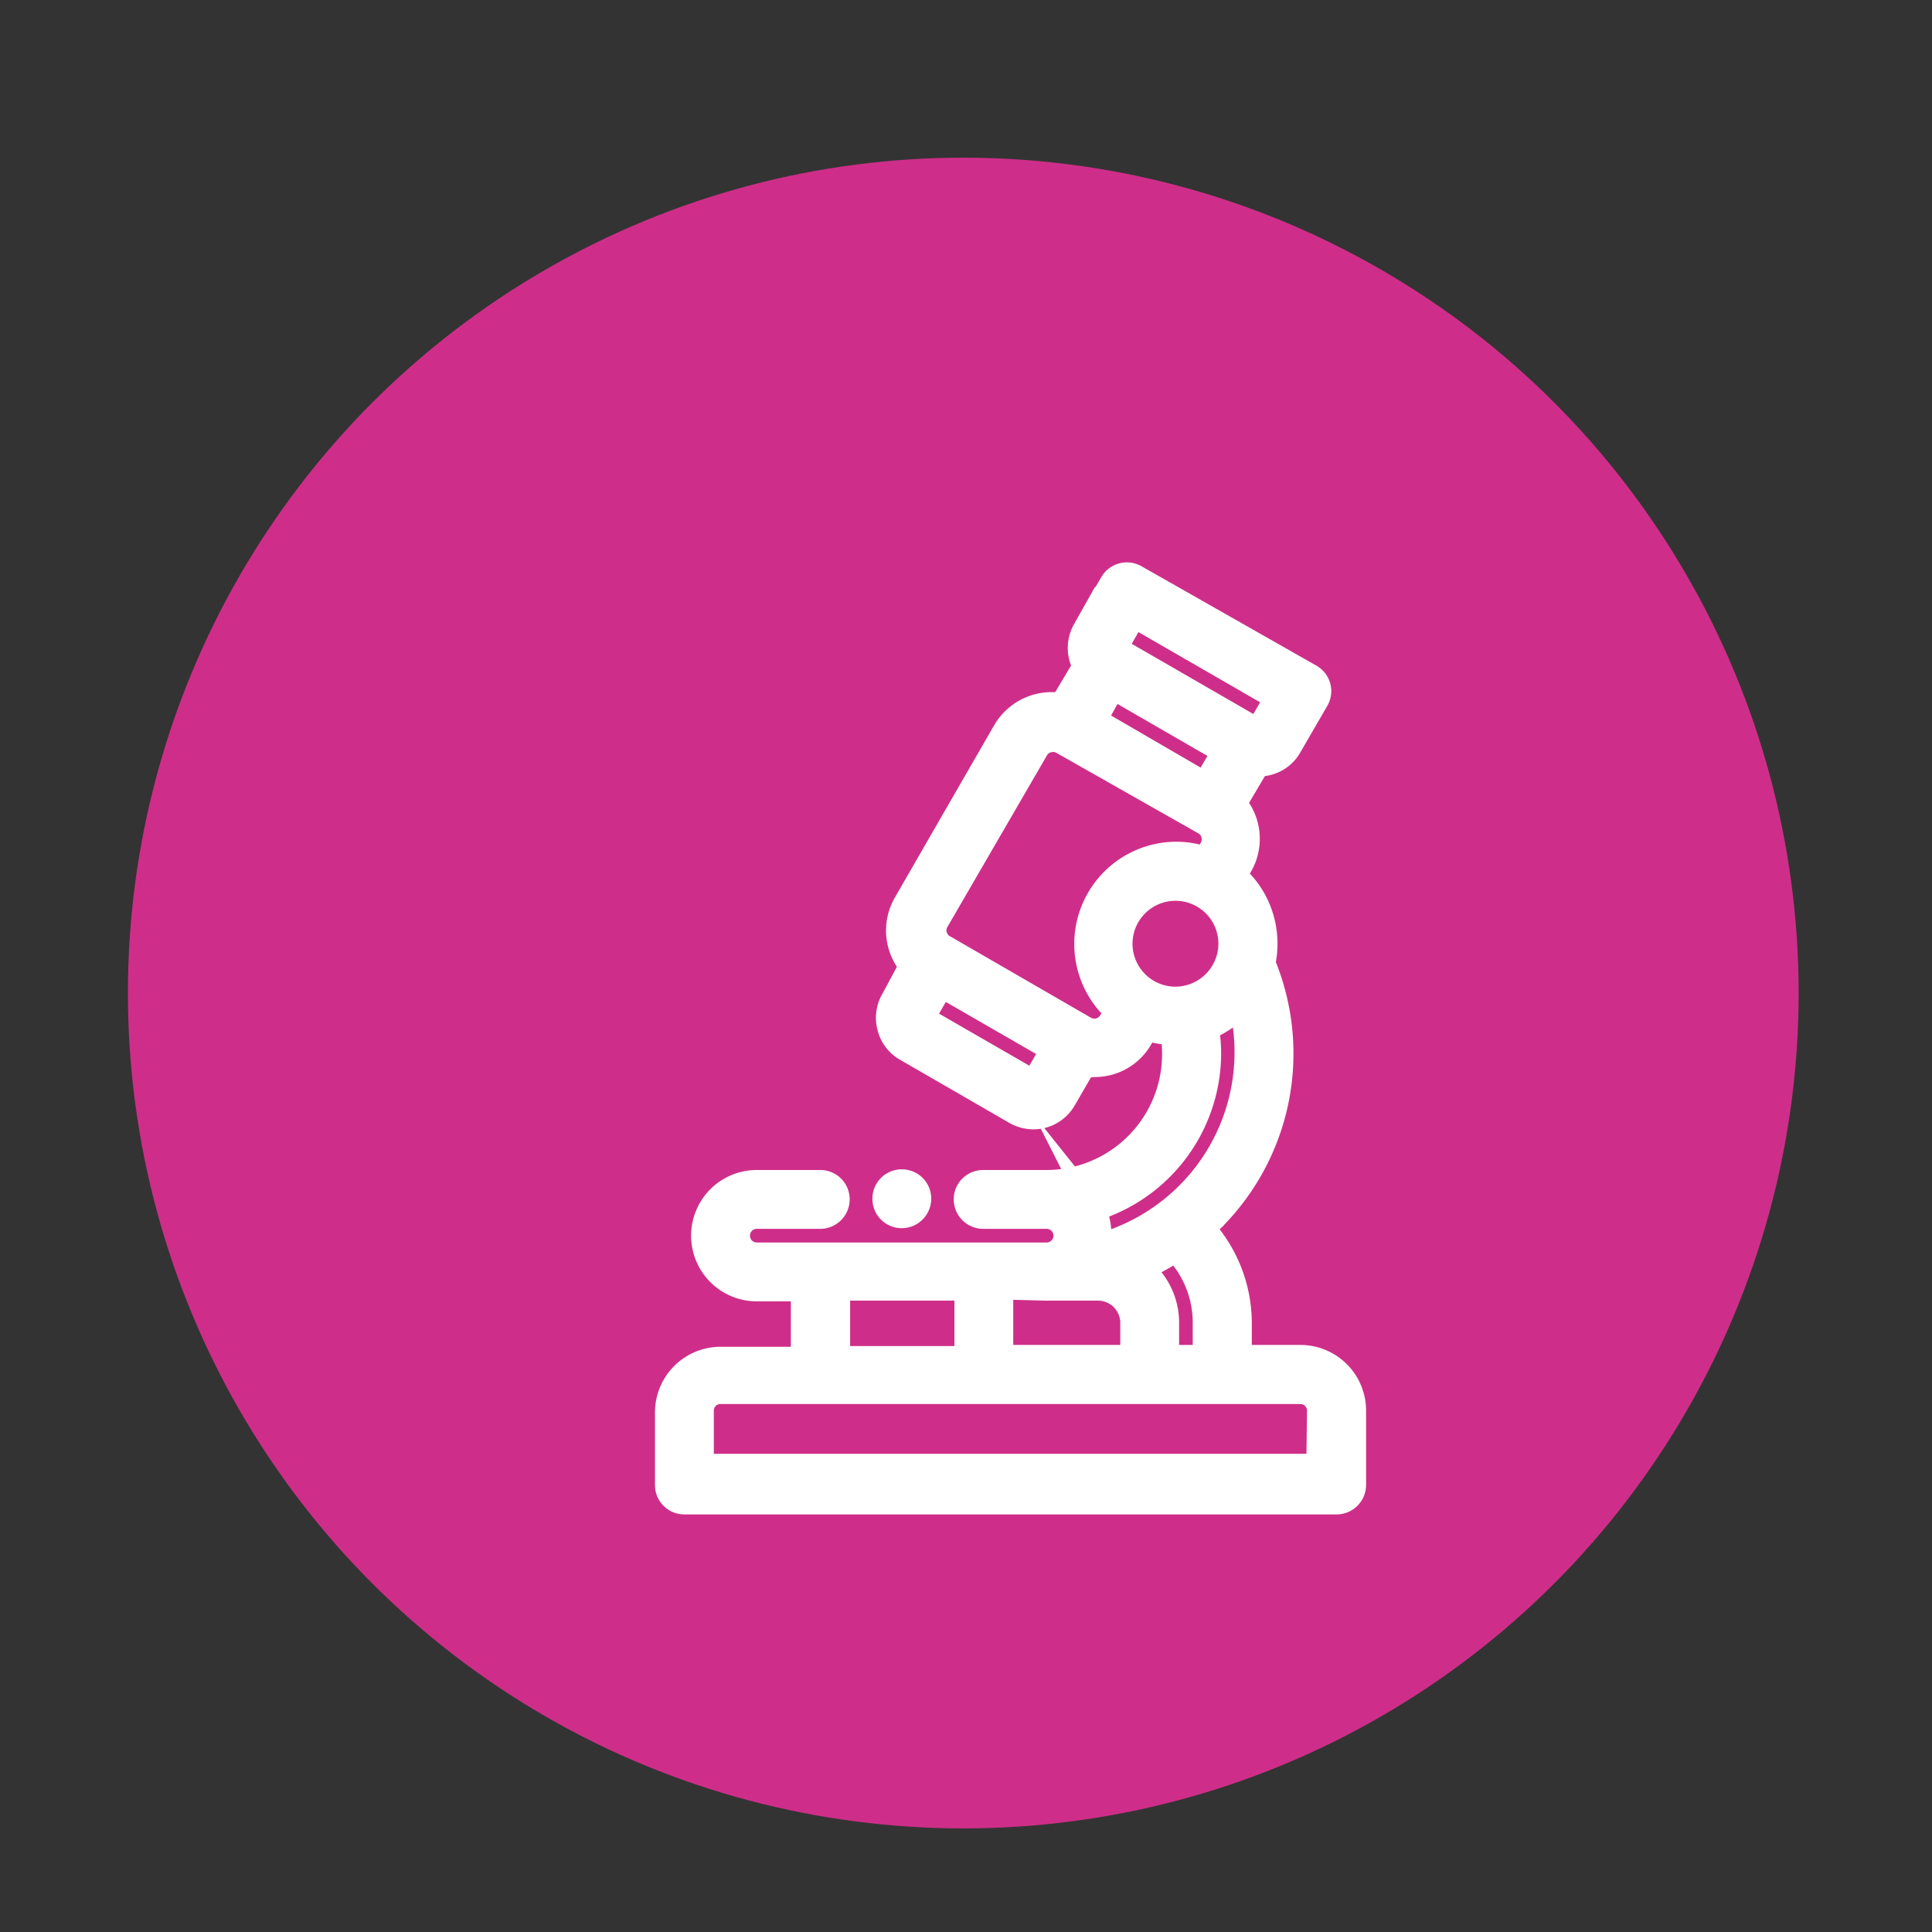
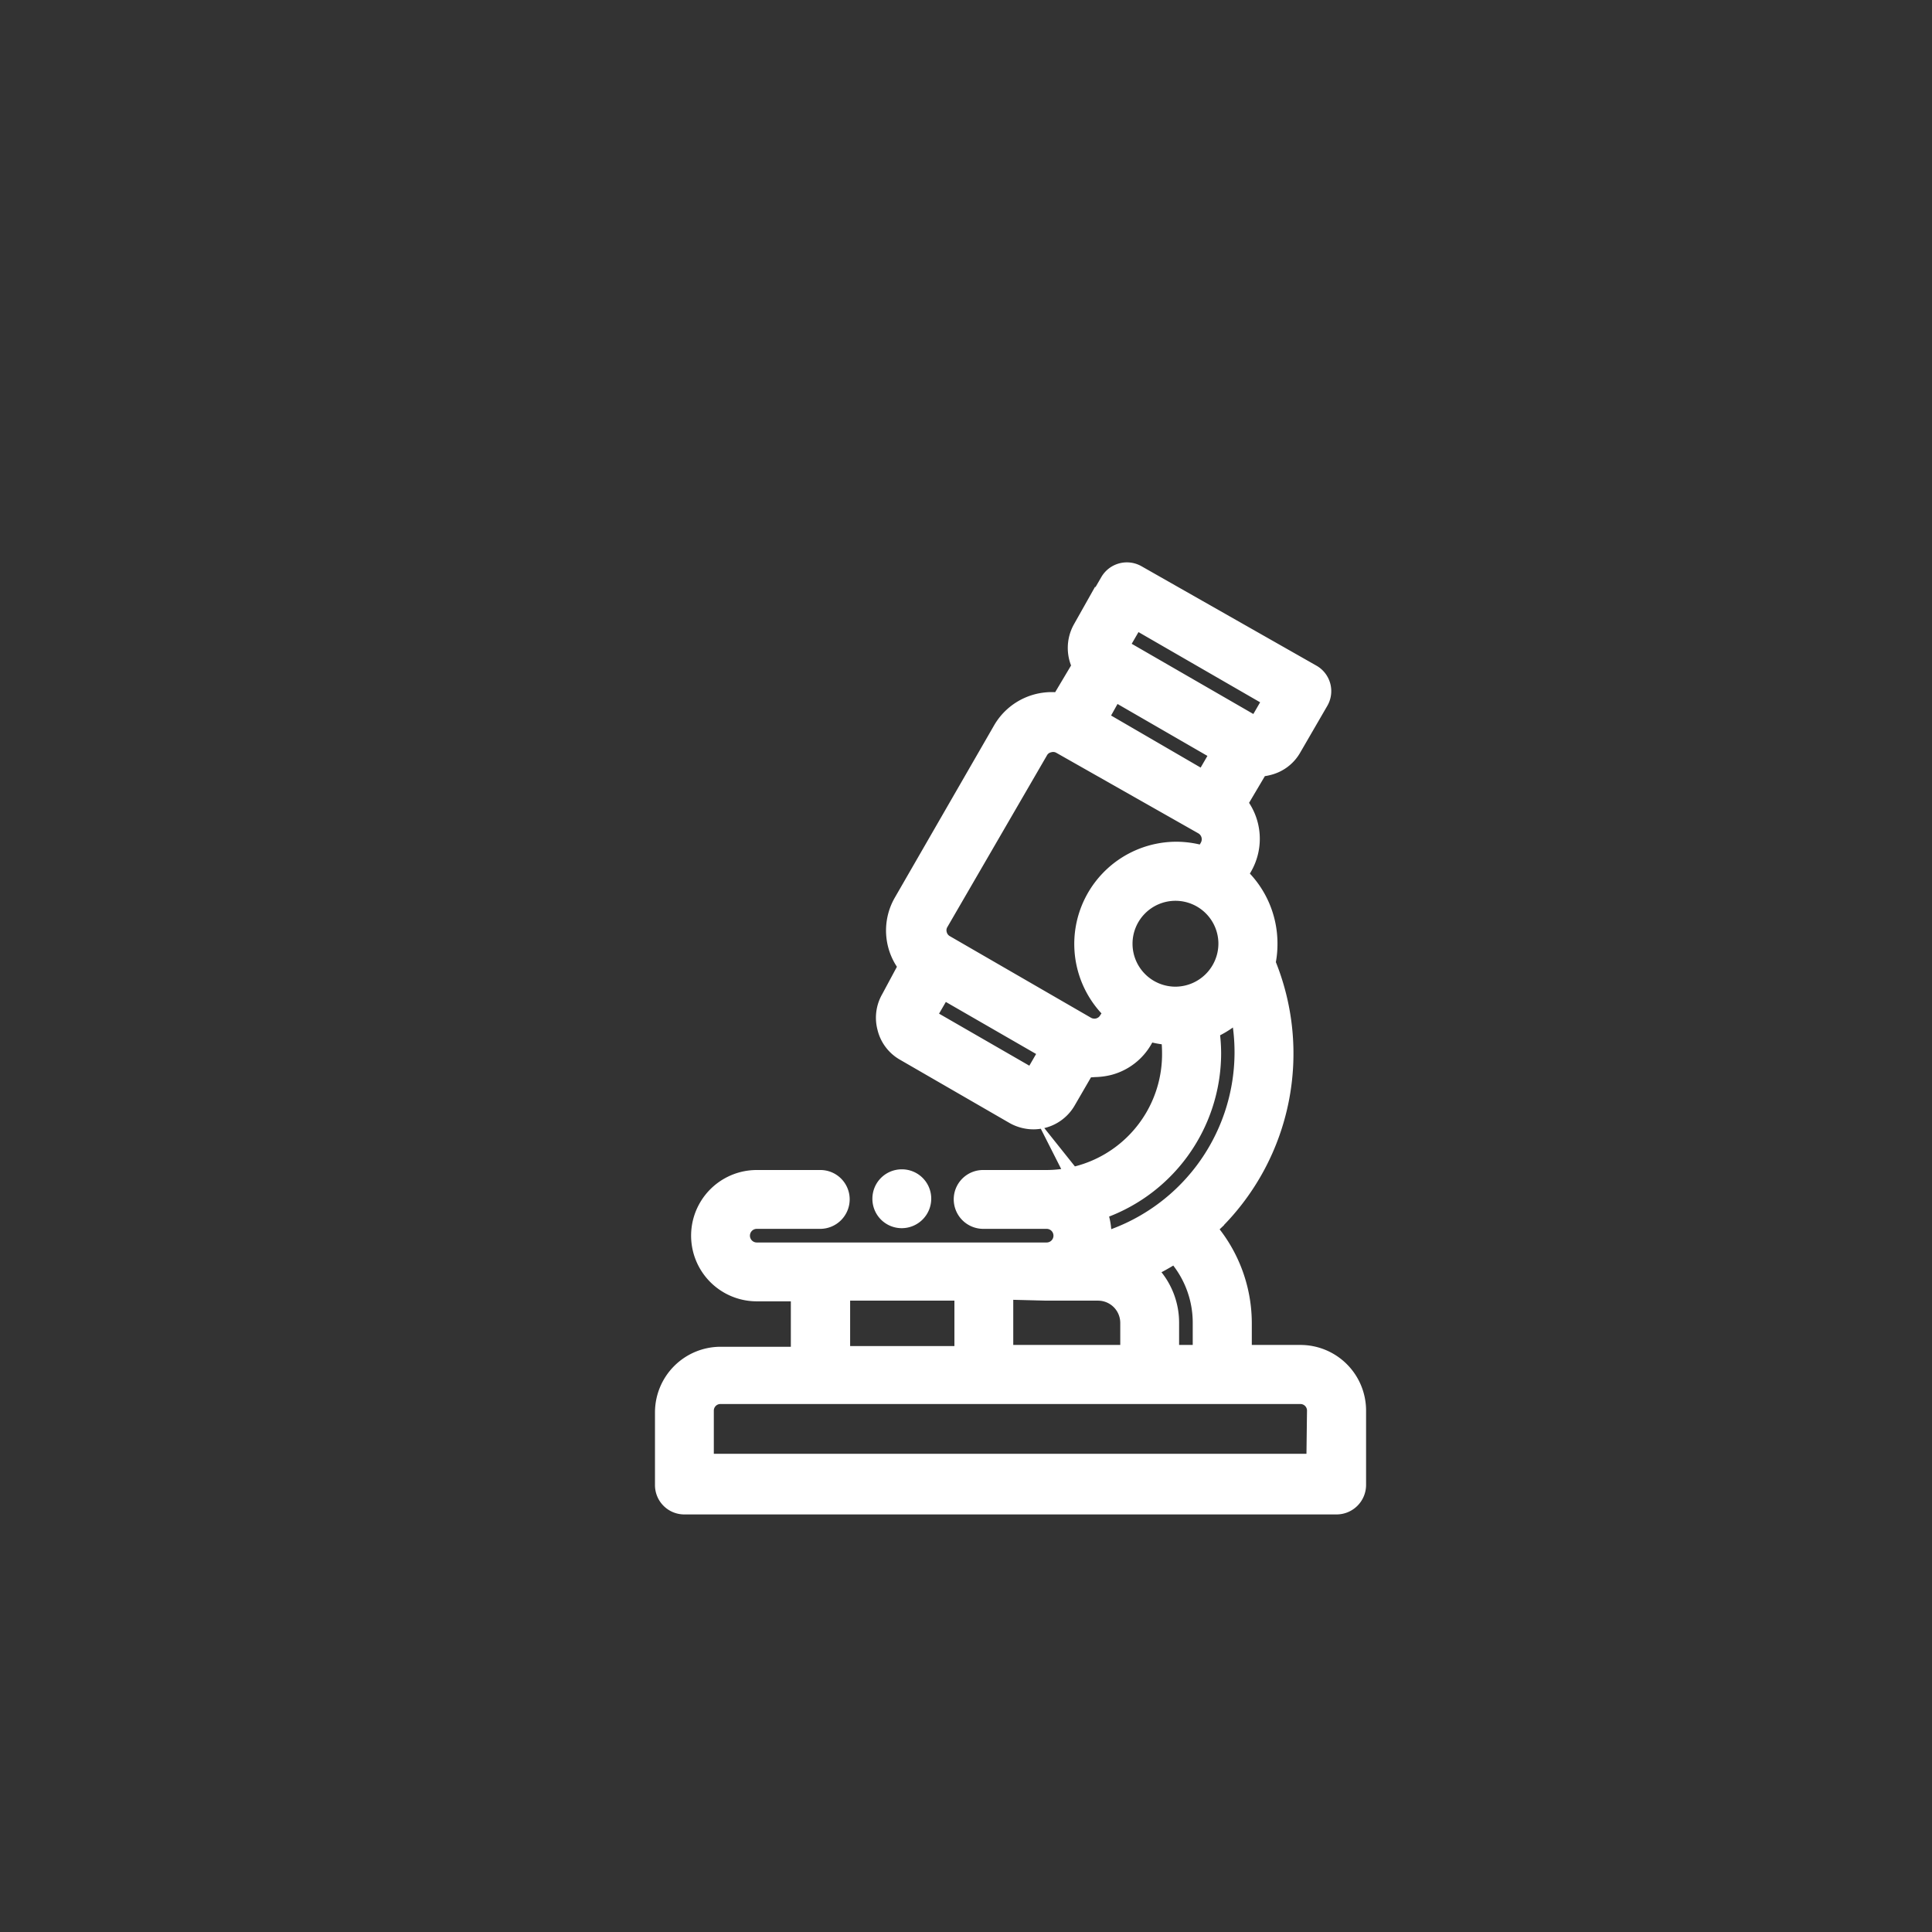
<svg xmlns="http://www.w3.org/2000/svg" id="Layer_1" data-name="Layer 1" viewBox="0 0 85.04 85.04">
  <rect x="0" y="0" width="85.04" height="85.04" fill="#333333" stroke="none" />
  <defs>
    <style>.cls-1{fill:#ce2e89;}.cls-2{fill:#fff;stroke:#fff;stroke-miterlimit:10;}</style>
  </defs>
-   <circle class="cls-1" cx="42.4" cy="43.71" r="36.77" />
  <path class="cls-2" d="M57.24,59.7H54.6V58.23A6.26,6.26,0,0,0,53,54.07l.38-.36A10.34,10.34,0,0,0,55.64,42.4a4,4,0,0,0,.09-.86,4,4,0,0,0-1.34-3l.24-.42a2.39,2.39,0,0,0-.25-2.75l1-1.69a1.4,1.4,0,0,0,.41-.05,1.57,1.57,0,0,0,1-.74l1.2-2.07a.79.79,0,0,0-.3-1.09L50,25.36a.8.8,0,0,0-1.09.29l-1.2,2.07a1.63,1.63,0,0,0,0,1.6l-1,1.68a2.43,2.43,0,0,0-2.51,1.16l-4.38,7.6a2.4,2.4,0,0,0,.25,2.75L39.27,44a1.59,1.59,0,0,0-.16,1.21,1.57,1.57,0,0,0,.75,1L44.69,49a1.65,1.65,0,0,0,.8.21,1.6,1.6,0,0,0,1.38-.8l.87-1.5a2,2,0,0,0,.43,0,2.7,2.7,0,0,0,.62-.08,2.36,2.36,0,0,0,1.45-1.11l.24-.42a3.7,3.7,0,0,0,1.11.2,6.33,6.33,0,0,1,.06.86A5.6,5.6,0,0,1,46.07,52H43.28a.79.79,0,0,0-.8.79.8.8,0,0,0,.8.8h2.79a.8.8,0,1,1,0,1.6H33.31a.8.8,0,0,1,0-1.6H36.1a.8.8,0,0,0,.8-.8.79.79,0,0,0-.8-.79H33.31a2.39,2.39,0,0,0,0,4.78h2v3H31.72a2.39,2.39,0,0,0-2.39,2.39v3.19a.79.79,0,0,0,.79.8H58.83a.8.8,0,0,0,.8-.8V62.09a2.39,2.39,0,0,0-2.39-2.39ZM53,58.23V59.7h-1.6V58.23a3.07,3.07,0,0,0-1.12-2.38,9,9,0,0,0,1.46-.8A4.62,4.62,0,0,1,53,58.23Zm-6.94-1.48h2.27a1.48,1.48,0,0,1,1.48,1.48V59.7H44.1v-3Zm5.68-12.82a2.39,2.39,0,1,1,2.39-2.39A2.4,2.4,0,0,1,51.75,43.93ZM48.23,31.68,49,30.3l4.83,2.79-.8,1.38Zm1.7-4.54,6.22,3.59-.8,1.38-6.22-3.59ZM40.65,44.8l.8-1.38,4.84,2.79-.8,1.38Zm8.21.14a.79.79,0,0,1-.48.37.81.81,0,0,1-.61-.08l-6.21-3.59h0a.78.78,0,0,1-.37-.48.77.77,0,0,1,.08-.61L45.65,33a.76.76,0,0,1,.49-.37.78.78,0,0,1,.6.07L53,36.25a.8.8,0,0,1,.29,1.09l-.24.42a4.06,4.06,0,0,0-1.26-.21,4,4,0,0,0-2.65,7Zm-.67,8.3a7.22,7.22,0,0,0,5.06-6.86,6.92,6.92,0,0,0-.09-1.11,4,4,0,0,0,1.44-1,8.86,8.86,0,0,1,.24,2.06,8.81,8.81,0,0,1-6.42,8.46,2.59,2.59,0,0,0,0-.48,2.5,2.5,0,0,0-.27-1.12ZM36.92,56.75h5.59v3H36.92ZM58,64.49H30.92v-2.4a.79.79,0,0,1,.8-.79H57.24a.79.79,0,0,1,.79.79Z" />
  <path class="cls-2" d="M40.49,52.76a.79.79,0,0,0-.8-.79h0a.79.79,0,0,0-.79.79.79.79,0,0,0,.79.8A.8.8,0,0,0,40.49,52.76Z" />
</svg>